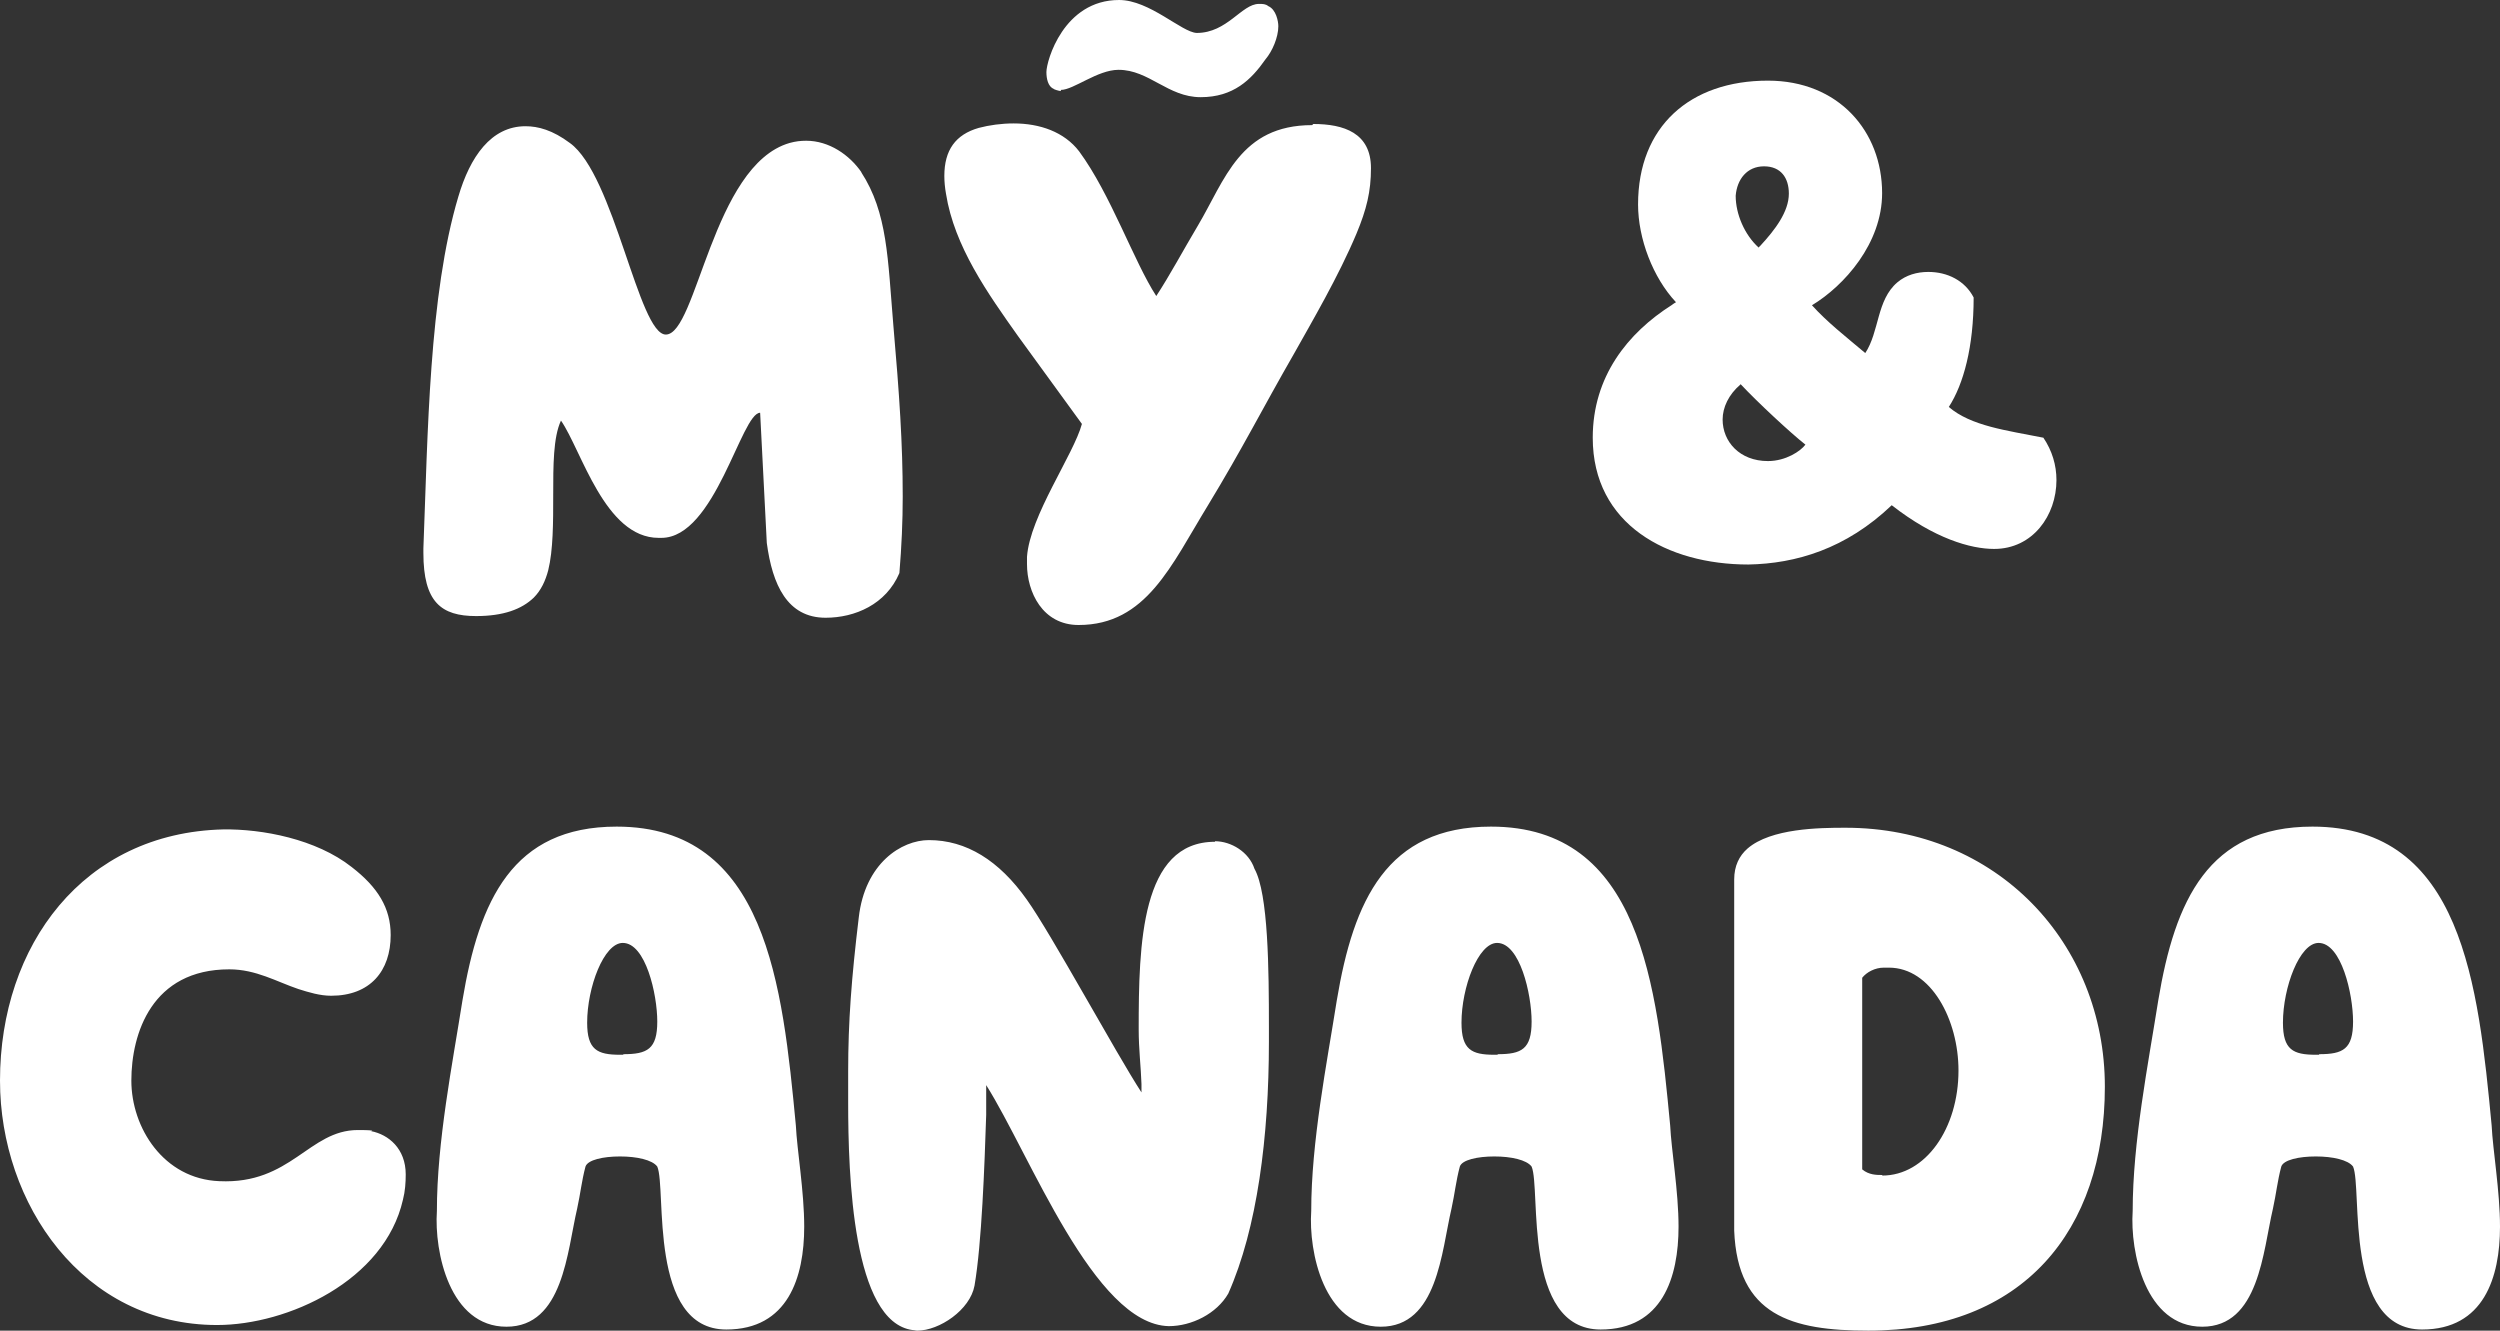
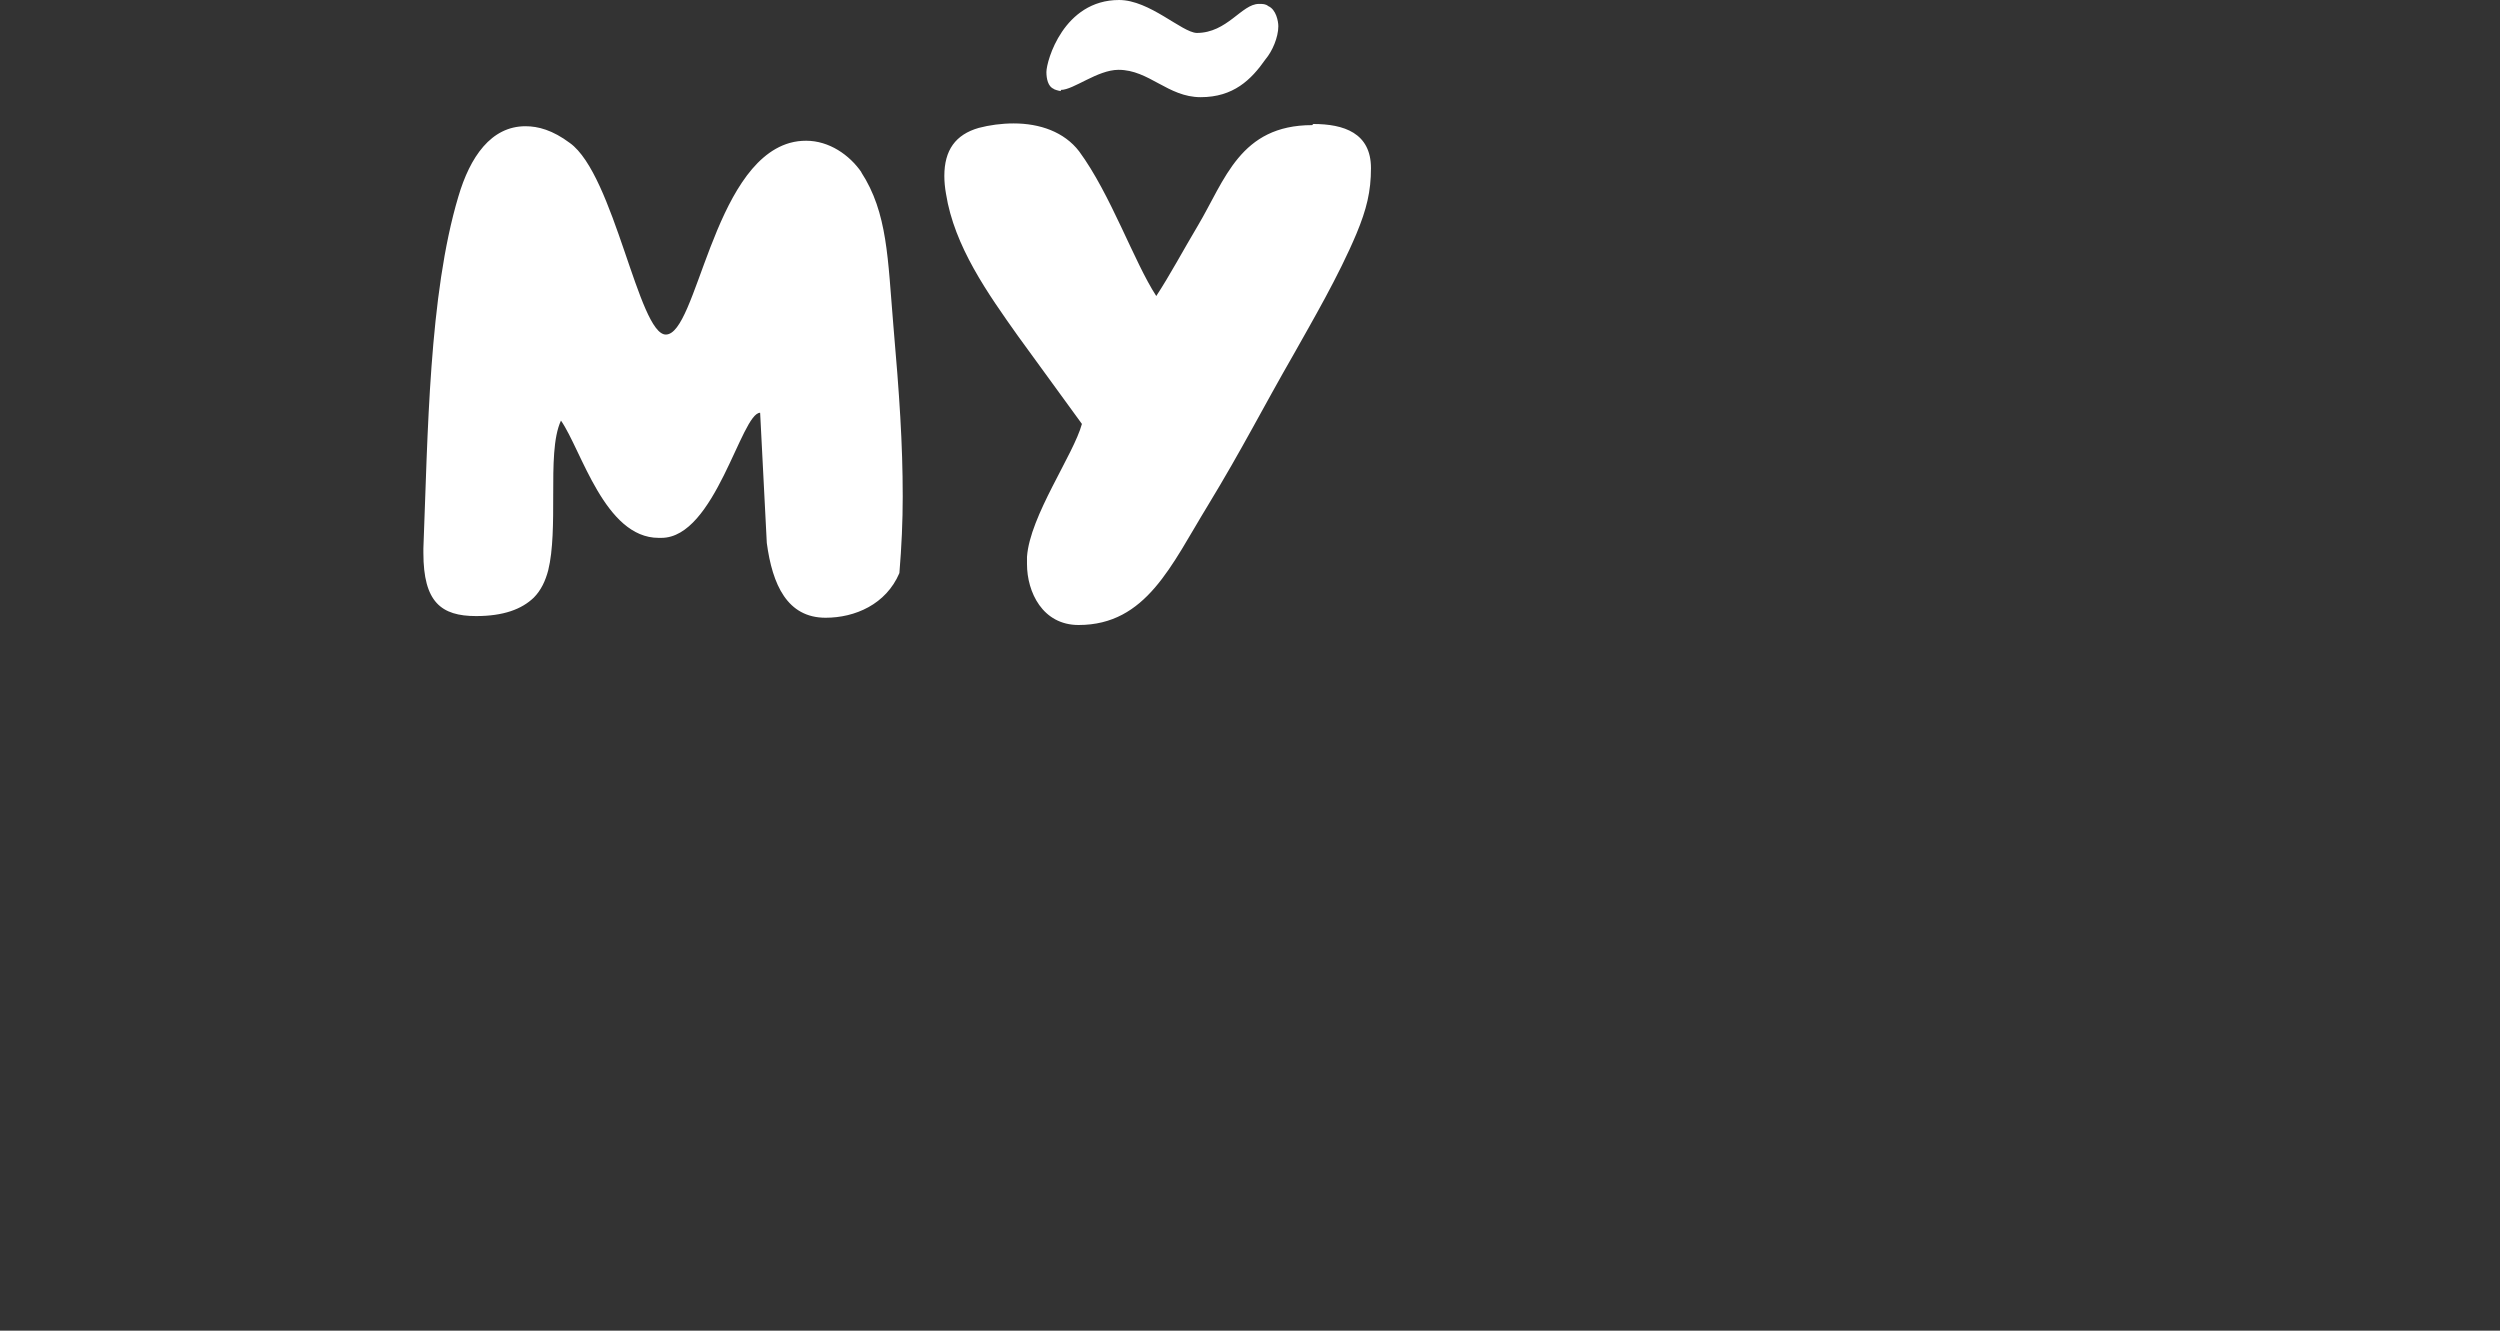
<svg xmlns="http://www.w3.org/2000/svg" width="124" height="66" viewBox="0 0 124 66" fill="none">
  <rect x="0" y="0" width="124" height="66" fill="#333333" stroke="none" />
-   <path d="M92.51 17.524C93.224 16.451 93.072 14.884 94.11 14.004C94.542 13.639 95.083 13.488 95.645 13.488C96.596 13.488 97.46 13.918 97.893 14.755C97.893 17.202 97.396 19.048 96.661 20.186C97.763 21.131 99.514 21.345 101.352 21.71C101.784 22.354 102 23.063 102 23.814C102 25.553 100.833 27.227 98.909 27.227C97.742 27.227 95.947 26.712 93.829 25.059C91.559 27.227 89.073 27.957 86.717 28C82.718 28 79 26.025 79 21.71C79 18.683 80.729 16.515 82.934 15.12C82.977 15.077 83.129 14.991 83.129 14.991C81.983 13.767 81.248 11.835 81.248 10.139C81.248 6.275 83.82 4 87.69 4C91.192 4 93.353 6.512 93.353 9.581C93.353 12.072 91.473 14.175 89.873 15.141C90.63 15.979 91.538 16.687 92.532 17.524H92.51ZM86.328 19.07C85.744 19.564 85.442 20.207 85.442 20.809C85.442 21.903 86.285 22.869 87.69 22.869C88.576 22.869 89.311 22.376 89.549 22.054C88.835 21.495 87.171 19.95 86.328 19.048V19.07ZM87.236 12.265L87.322 12.179C88.036 11.406 88.727 10.505 88.727 9.603C88.727 8.83 88.338 8.25 87.495 8.25C86.652 8.25 86.155 8.894 86.09 9.71C86.09 10.612 86.523 11.642 87.236 12.286V12.265Z" fill="white" />
  <path d="M42.739 8.56C42.133 7.674 41.115 6.981 39.987 6.981C39.712 6.981 39.464 7.009 39.162 7.092C35.337 8.2 34.566 16.594 33.025 16.594C31.677 16.594 30.466 8.671 28.265 7.092C27.412 6.455 26.696 6.261 26.063 6.261C24.357 6.261 23.311 7.785 22.734 9.752C21.275 14.627 21.22 21.553 21 27.205V27.426C21 29.864 21.881 30.557 23.614 30.557C24.962 30.557 25.871 30.224 26.476 29.642C26.834 29.282 27.054 28.811 27.192 28.285C27.439 27.288 27.439 25.903 27.439 24.573C27.439 23.077 27.439 21.692 27.824 20.861C28.843 22.329 29.998 26.678 32.667 26.678H32.805C35.474 26.678 36.768 20.473 37.703 20.473L38.033 26.928C38.309 29.005 39.051 30.64 40.95 30.64C42.409 30.64 43.95 29.975 44.61 28.424C44.72 27.094 44.775 25.847 44.775 24.628C44.775 21.996 44.61 19.586 44.307 16.096C44.032 12.854 44.032 10.555 42.711 8.533L42.739 8.56ZM65.083 6.206C61.506 6.206 60.763 8.92 59.414 11.192C58.672 12.439 58.039 13.63 57.351 14.683C56.25 12.993 55.094 9.641 53.526 7.508C52.783 6.538 51.572 6.122 50.279 6.122C49.673 6.122 49.068 6.206 48.545 6.344C47.389 6.676 46.839 7.452 46.839 8.727C46.839 9.004 46.867 9.308 46.922 9.613C47.334 12.217 48.985 14.544 50.499 16.677L53.663 21.027C53.251 22.55 51.077 25.598 50.939 27.62V27.98C50.939 29.366 51.71 31 53.498 31C56.855 31 58.094 28.036 59.91 25.072C61.644 22.218 62.579 20.334 64.203 17.509C65.056 15.985 66.404 13.685 67.285 11.58C67.78 10.389 68 9.502 68 8.339C68 6.593 66.652 6.15 65.138 6.15L65.083 6.206ZM52.618 4.46C53.251 4.46 54.434 3.463 55.48 3.463C56.993 3.463 57.929 4.82 59.552 4.82C61.176 4.82 62.056 3.962 62.772 2.937C63.102 2.549 63.405 1.856 63.405 1.302C63.405 1.053 63.294 0.471 62.909 0.305C62.772 0.194 62.634 0.194 62.441 0.194C61.588 0.194 60.873 1.634 59.359 1.634C58.617 1.607 57.02 0 55.507 0C52.755 0 51.902 3.02 51.902 3.574C51.902 3.906 51.985 4.294 52.26 4.405C52.26 4.433 52.535 4.516 52.618 4.516V4.46Z" fill="white" />
-   <path d="M18.468 56.078C18.302 56.05 17.943 56.05 17.75 56.05C15.321 56.05 14.437 58.754 10.876 58.586C8.116 58.475 6.515 55.939 6.515 53.597C6.515 51.256 7.536 48.079 11.373 48.079C12.698 48.079 13.72 48.692 14.796 49.055C15.321 49.222 15.873 49.389 16.425 49.389C18.357 49.389 19.378 48.163 19.378 46.379C19.378 45.041 18.744 44.01 17.446 43.007C15.679 41.613 13.002 41.111 11.069 41.139C4.141 41.307 0 46.881 0 53.597C0 59.701 4.113 65.721 10.766 65.721C14.272 65.721 19.075 63.52 19.986 59.506C20.096 59.088 20.124 58.642 20.124 58.252C20.124 56.97 19.268 56.273 18.412 56.106L18.468 56.078ZM30.586 41C25.424 41 23.768 44.651 22.939 49.612C22.443 52.761 21.67 56.636 21.67 60.063C21.532 62.098 22.305 65.805 25.12 65.805C27.936 65.805 28.129 62.07 28.626 59.952C28.792 59.2 28.847 58.586 29.04 57.862C29.151 57.527 29.923 57.36 30.752 57.36C31.58 57.36 32.353 57.527 32.601 57.862C33.07 58.949 32.132 65.944 36.024 65.944C39.088 65.944 39.889 63.352 39.889 60.844C39.889 59.088 39.53 57.026 39.475 55.827C38.812 48.859 38.012 41 30.586 41ZM30.917 52.316H30.752C29.62 52.316 29.123 52.065 29.123 50.727C29.123 48.971 29.951 46.769 30.89 46.769C32.021 46.769 32.601 49.306 32.601 50.671C32.601 52.037 32.104 52.288 30.917 52.288V52.316ZM60.261 41.752C56.59 41.752 56.479 46.825 56.479 51.061C56.479 52.037 56.59 52.929 56.617 53.765V54.183C55.347 52.232 52.145 46.323 50.931 44.623C49.55 42.672 47.922 41.669 46.072 41.669C44.719 41.669 42.898 42.812 42.594 45.515C42.235 48.497 42.069 50.671 42.069 53.152V54.657C42.069 58.308 42.29 65.582 45.272 65.972C45.354 65.972 45.41 66 45.492 66C46.597 66 48.115 64.969 48.336 63.77C48.695 61.68 48.833 57.806 48.915 55.298V53.821C51.096 57.276 54.271 65.693 57.97 65.777C59.102 65.777 60.344 65.164 60.923 64.16C62.359 60.928 62.938 56.385 62.938 51.675V50.95C62.938 48.107 62.911 44.317 62.221 43.09C61.945 42.254 61.061 41.725 60.261 41.725V41.752ZM73.953 41C68.791 41 67.135 44.651 66.306 49.612C65.809 52.761 65.037 56.636 65.037 60.063C64.898 62.098 65.671 65.805 68.487 65.805C71.303 65.805 71.496 62.07 71.993 59.952C72.159 59.2 72.214 58.586 72.407 57.862C72.517 57.527 73.29 57.36 74.118 57.36C74.947 57.36 75.719 57.527 75.968 57.862C76.437 58.949 75.499 65.944 79.391 65.944C82.455 65.944 83.256 63.352 83.256 60.844C83.256 59.088 82.897 57.026 82.841 55.827C82.179 48.859 81.379 41 73.953 41ZM74.284 52.316H74.118C72.987 52.316 72.49 52.065 72.49 50.727C72.49 48.971 73.318 46.769 74.256 46.769C75.388 46.769 75.968 49.306 75.968 50.671C75.968 52.037 75.471 52.288 74.284 52.288V52.316ZM91.509 41.056C90.24 41.056 87.838 41.084 86.678 42.087C86.264 42.449 86.016 42.951 86.016 43.62V61.039C86.182 65.248 88.859 66 92.669 66C100.343 66 104.401 61.039 104.401 53.904C104.401 46.769 99.045 41.056 91.537 41.056H91.509ZM93.359 58.28C93.083 58.28 92.696 58.28 92.365 58.001V48.497C92.586 48.218 93 47.995 93.442 47.995H93.69C95.788 47.995 97.141 50.587 97.141 53.096C97.141 55.967 95.512 58.308 93.359 58.308V58.28ZM123.586 55.827C122.923 48.859 122.123 41 114.697 41C109.535 41 107.879 44.651 107.051 49.612C106.554 52.761 105.781 56.636 105.781 60.063C105.643 62.098 106.416 65.805 109.232 65.805C112.047 65.805 112.24 62.07 112.737 59.952C112.903 59.2 112.958 58.586 113.151 57.862C113.262 57.527 114.035 57.36 114.863 57.36C115.691 57.36 116.464 57.527 116.712 57.862C117.182 58.949 116.243 65.944 120.135 65.944C123.199 65.944 124 63.352 124 60.844C124 59.088 123.641 57.026 123.586 55.827ZM115.028 52.316H114.863C113.731 52.316 113.234 52.065 113.234 50.727C113.234 48.971 114.062 46.769 115.001 46.769C116.133 46.769 116.712 49.306 116.712 50.671C116.712 52.037 116.215 52.288 115.028 52.288V52.316Z" fill="white" />
</svg>